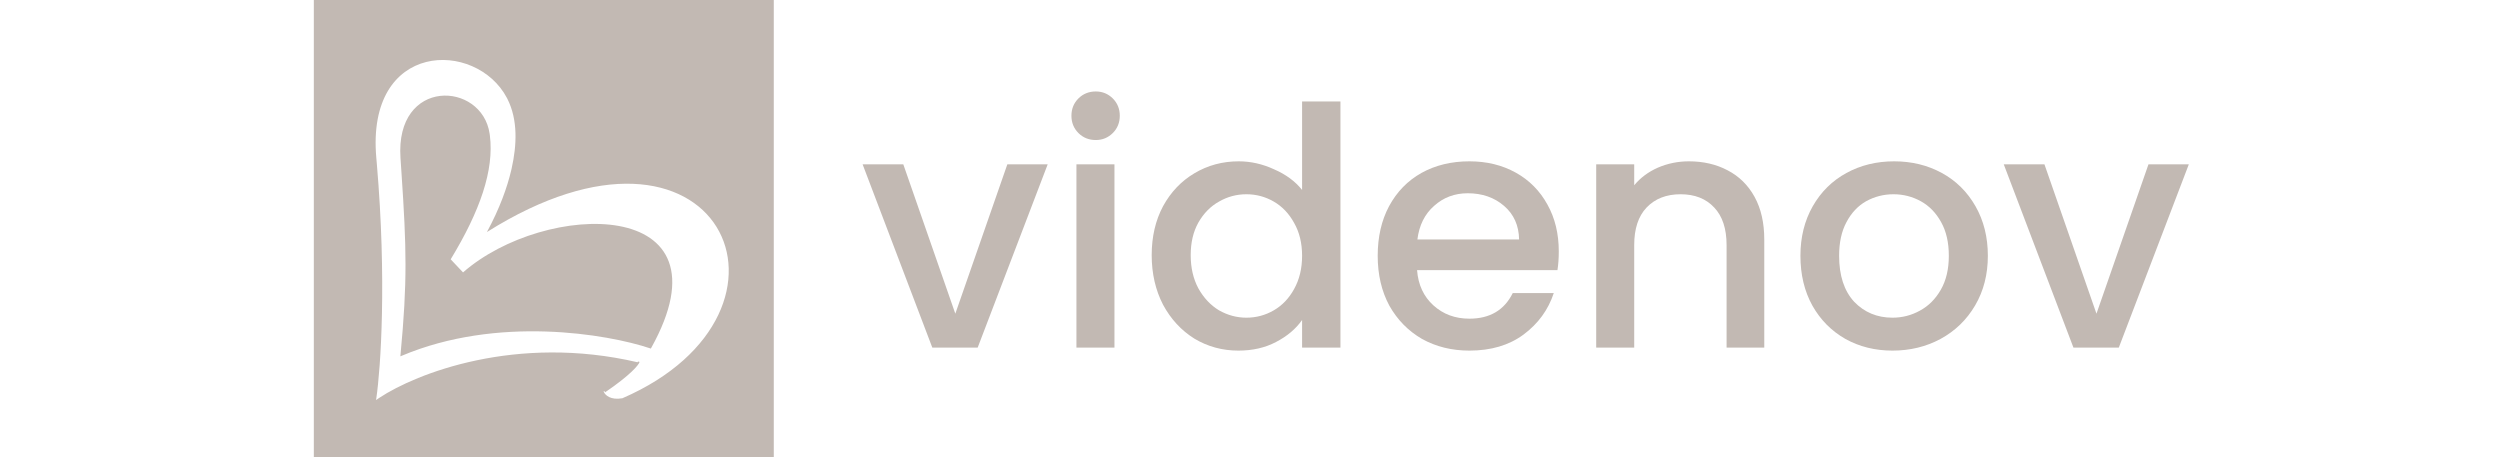
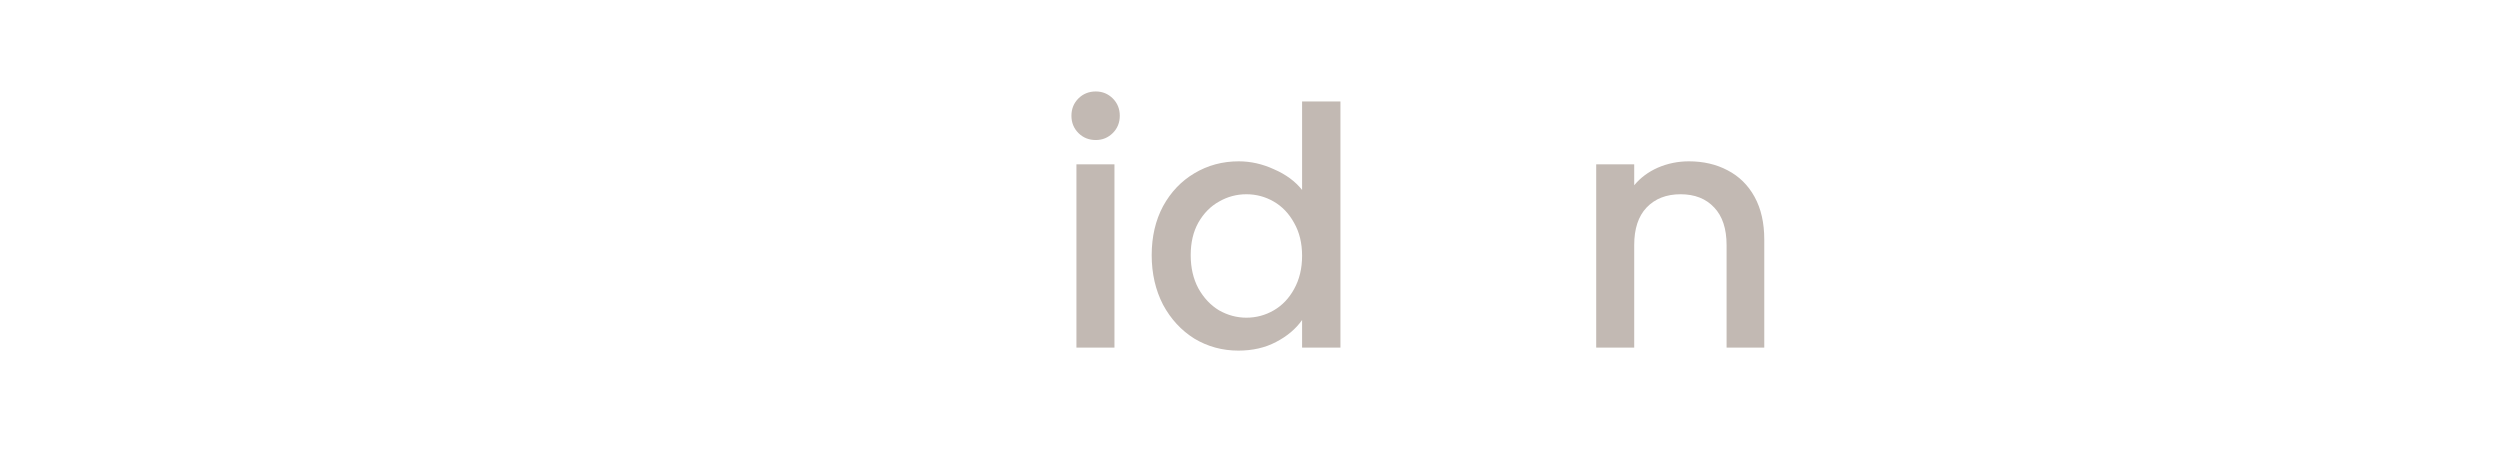
<svg xmlns="http://www.w3.org/2000/svg" width="164" height="30" viewBox="0 0 164 30" fill="none">
-   <path d="M50.76 30H20.587V0H50.76V30ZM33.252 6.421C32.243 4.51 29.931 3.566 27.955 4.067C26.965 4.318 26.061 4.931 25.447 5.965C24.835 6.999 24.515 8.448 24.687 10.368L24.719 10.733C25.374 18.361 24.974 24.155 24.688 26.119L24.669 26.243L24.773 26.172L24.884 26.097C27.297 24.5 33.867 21.908 41.828 23.765C41.84 23.743 41.849 23.725 41.852 23.712L41.957 23.743C41.94 23.799 41.892 23.88 41.808 23.985C41.723 24.092 41.599 24.227 41.425 24.392C41.076 24.72 40.527 25.168 39.695 25.736L39.664 25.691L39.633 25.646L39.597 25.671L39.613 25.711C39.697 25.922 40.058 26.261 40.821 26.126L40.828 26.125L40.834 26.123C47.381 23.28 49 18.121 47.008 14.89C46.013 13.276 44.122 12.158 41.521 12.058C38.961 11.96 35.712 12.849 31.942 15.222C32.791 13.652 33.275 12.277 33.532 11.186L33.566 11.039C33.903 9.534 33.985 7.869 33.287 6.489L33.252 6.421ZM28.872 6.291C30.316 6.123 31.869 7.05 32.12 8.774L32.135 8.883C32.425 11.161 31.489 13.845 29.565 17.011L30.375 17.87C31.717 16.694 33.49 15.794 35.312 15.257C37.153 14.714 39.048 14.539 40.606 14.825C42.163 15.111 43.392 15.861 43.877 17.177C44.362 18.489 44.098 20.345 42.718 22.826L42.696 22.866L42.653 22.852C39.836 21.909 32.628 20.686 26.348 23.341L26.264 23.377L26.272 23.286C26.733 18.432 26.666 16.262 26.34 11.381L26.272 10.367C26.183 9.052 26.468 8.075 26.96 7.405C27.453 6.734 28.149 6.375 28.872 6.291Z" fill="#C2B9B3" />
-   <path d="M62.669 20.578L66.082 10.779H68.729L64.135 22.804H61.16L56.587 10.779H59.256L62.669 20.578Z" fill="#C2B9B3" />
  <path d="M71.883 9.186C71.431 9.186 71.052 9.033 70.745 8.728C70.439 8.422 70.286 8.044 70.286 7.593C70.286 7.142 70.439 6.764 70.745 6.458C71.052 6.153 71.431 6 71.883 6C72.32 6 72.692 6.153 72.999 6.458C73.305 6.764 73.458 7.142 73.458 7.593C73.458 8.044 73.305 8.422 72.999 8.728C72.692 9.033 72.32 9.186 71.883 9.186ZM73.108 10.779V22.804H70.614V10.779H73.108Z" fill="#C2B9B3" />
  <path d="M75.551 16.737C75.551 15.529 75.799 14.46 76.295 13.529C76.805 12.598 77.491 11.878 78.351 11.368C79.226 10.845 80.196 10.583 81.261 10.583C82.048 10.583 82.821 10.757 83.579 11.107C84.353 11.441 84.965 11.892 85.417 12.46V6.655H87.933V22.804H85.417V20.992C85.009 21.574 84.44 22.054 83.711 22.433C82.996 22.811 82.172 23 81.239 23C80.189 23 79.226 22.738 78.351 22.214C77.491 21.676 76.805 20.934 76.295 19.988C75.799 19.028 75.551 17.944 75.551 16.737ZM85.417 16.78C85.417 15.951 85.242 15.231 84.892 14.62C84.557 14.009 84.112 13.543 83.558 13.223C83.004 12.903 82.406 12.743 81.764 12.743C81.122 12.743 80.524 12.903 79.97 13.223C79.416 13.529 78.964 13.987 78.614 14.598C78.278 15.195 78.11 15.908 78.11 16.737C78.11 17.566 78.278 18.294 78.614 18.919C78.964 19.545 79.416 20.025 79.97 20.359C80.539 20.68 81.137 20.84 81.764 20.84C82.406 20.84 83.004 20.68 83.558 20.359C84.112 20.039 84.557 19.574 84.892 18.963C85.242 18.337 85.417 17.61 85.417 16.78Z" fill="#C2B9B3" />
-   <path d="M102.256 16.497C102.256 16.948 102.227 17.355 102.169 17.719H92.959C93.032 18.679 93.389 19.45 94.031 20.032C94.672 20.614 95.46 20.905 96.393 20.905C97.735 20.905 98.683 20.345 99.237 19.225H101.928C101.563 20.33 100.9 21.24 99.937 21.953C98.989 22.651 97.808 23 96.393 23C95.241 23 94.206 22.745 93.287 22.236C92.383 21.712 91.668 20.985 91.143 20.054C90.632 19.108 90.377 18.017 90.377 16.78C90.377 15.544 90.625 14.46 91.121 13.529C91.632 12.583 92.339 11.856 93.243 11.347C94.162 10.837 95.212 10.583 96.393 10.583C97.531 10.583 98.544 10.83 99.434 11.325C100.324 11.819 101.017 12.518 101.512 13.42C102.008 14.307 102.256 15.333 102.256 16.497ZM99.653 15.711C99.638 14.795 99.31 14.06 98.668 13.507C98.027 12.954 97.232 12.678 96.284 12.678C95.424 12.678 94.687 12.954 94.075 13.507C93.462 14.045 93.097 14.78 92.981 15.711H99.653Z" fill="#C2B9B3" />
  <path d="M110.792 10.583C111.74 10.583 112.586 10.779 113.33 11.172C114.088 11.565 114.679 12.147 115.102 12.918C115.525 13.689 115.736 14.62 115.736 15.711V22.804H113.264V16.082C113.264 15.006 112.994 14.184 112.455 13.616C111.915 13.034 111.179 12.743 110.245 12.743C109.312 12.743 108.568 13.034 108.014 13.616C107.474 14.184 107.204 15.006 107.204 16.082V22.804H104.711V10.779H107.204V12.154C107.613 11.659 108.131 11.274 108.758 10.997C109.399 10.721 110.078 10.583 110.792 10.583Z" fill="#C2B9B3" />
-   <path d="M124.146 23C123.008 23 121.98 22.745 121.061 22.236C120.142 21.712 119.421 20.985 118.896 20.054C118.37 19.108 118.108 18.017 118.108 16.78C118.108 15.558 118.378 14.475 118.917 13.529C119.457 12.583 120.194 11.856 121.127 11.347C122.06 10.837 123.103 10.583 124.255 10.583C125.407 10.583 126.45 10.837 127.384 11.347C128.317 11.856 129.053 12.583 129.593 13.529C130.133 14.475 130.403 15.558 130.403 16.78C130.403 18.003 130.125 19.086 129.571 20.032C129.017 20.978 128.259 21.712 127.296 22.236C126.348 22.745 125.298 23 124.146 23ZM124.146 20.84C124.788 20.84 125.386 20.687 125.94 20.381C126.509 20.076 126.968 19.617 127.318 19.006C127.668 18.395 127.843 17.653 127.843 16.78C127.843 15.908 127.675 15.173 127.34 14.576C127.004 13.965 126.56 13.507 126.005 13.201C125.451 12.896 124.853 12.743 124.212 12.743C123.57 12.743 122.972 12.896 122.418 13.201C121.878 13.507 121.448 13.965 121.127 14.576C120.806 15.173 120.646 15.908 120.646 16.78C120.646 18.075 120.974 19.079 121.63 19.792C122.301 20.49 123.14 20.84 124.146 20.84Z" fill="#C2B9B3" />
-   <path d="M137.528 20.578L140.94 10.779H143.587L138.993 22.804H136.018L131.446 10.779H134.115L137.528 20.578Z" fill="#C2B9B3" />
</svg>